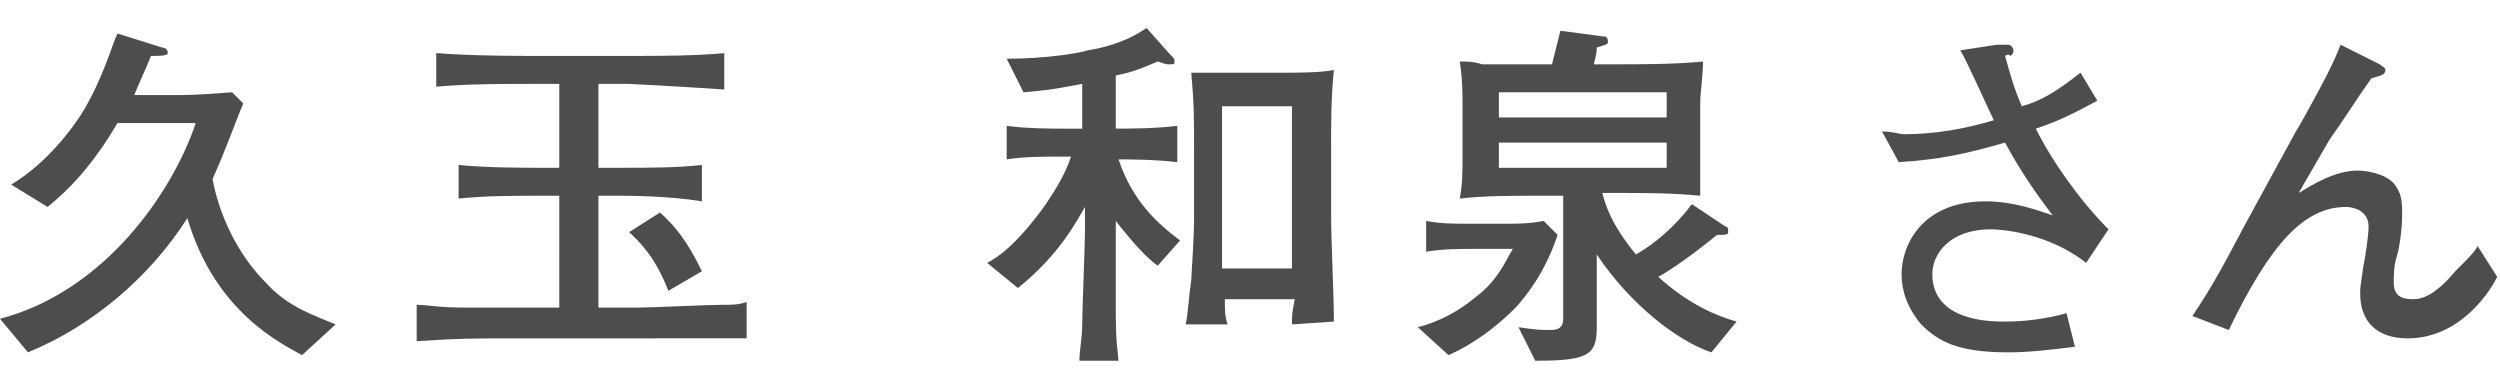
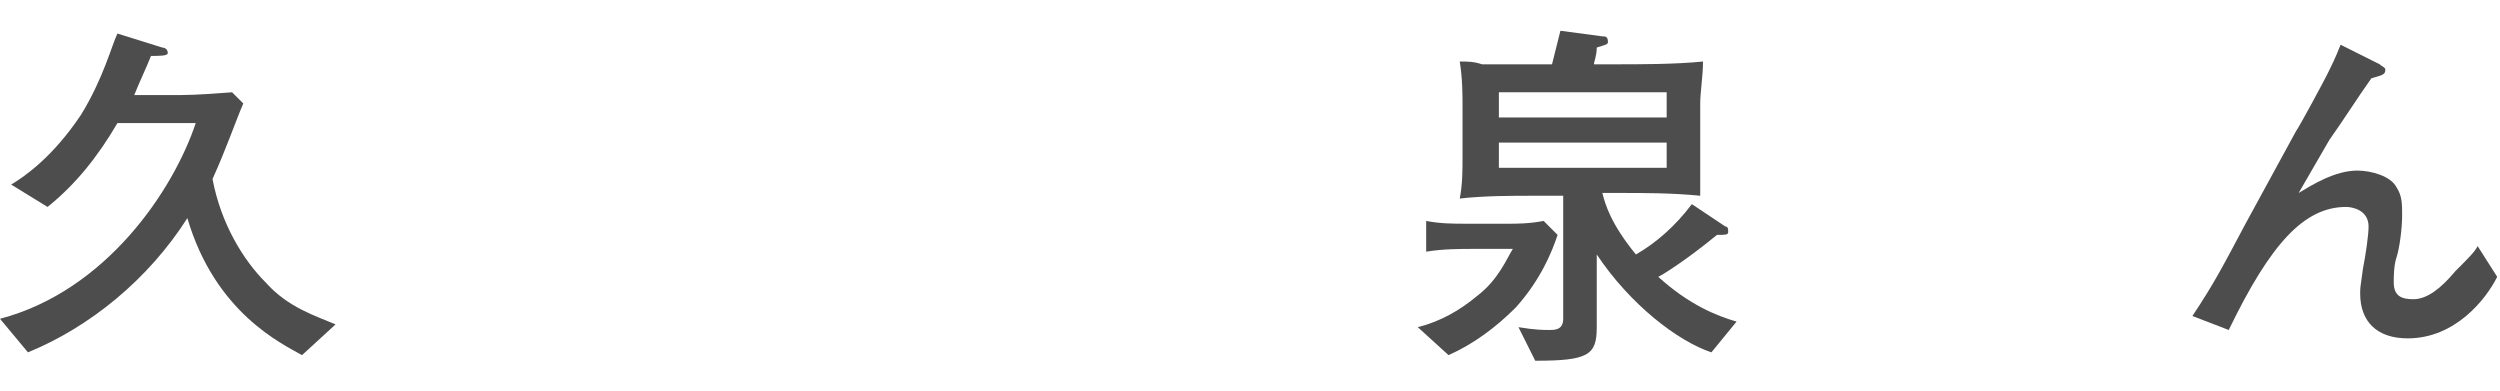
<svg xmlns="http://www.w3.org/2000/svg" version="1.1" id="_レイヤー_2" x="0px" y="0px" viewBox="0 0 89.4 14" style="enable-background:new 0 0 89.4 14;" xml:space="preserve">
  <style type="text/css">
	.st0{fill:#4D4D4D;}
</style>
  <g id="_レイヤー_1-2">
    <path class="st0" d="M10.8,12.7c-0.7-0.4-3.1-1.5-4.1-4.9c-1.4,2.2-3.5,3.9-5.7,4.8l-1-1.2c3.8-1,6.2-4.6,7-7H4.2   C3.5,5.6,2.7,6.6,1.7,7.4L0.4,6.6c0.5-0.3,1.5-1,2.5-2.5c0.8-1.3,1.1-2.5,1.3-2.9l1.6,0.5c0,0,0.2,0,0.2,0.2C6,2,5.7,2,5.4,2   C5.2,2.5,5,2.9,4.8,3.4h1.3c0.6,0,0.9,0,2.2-0.1l0.4,0.4C8.4,4.4,8.1,5.3,7.6,6.4C7.9,8,8.7,9.3,9.5,10.1c0.8,0.9,1.8,1.2,2.5,1.5   L10.8,12.7L10.8,12.7z" />
-     <path class="st0" d="M22.9,12.1h-4.4c-1.8,0-2,0-3.6,0.1v-1.3c0.4,0,0.7,0.1,1.8,0.1c0.3,0,1.5,0,1.8,0h1.5V7h-0.7   c-1,0-1.9,0-2.9,0.1V5.9c1,0.1,2.4,0.1,2.9,0.1h0.7V3h-1c-1.1,0-2.3,0-3.4,0.1V1.9C16.9,2,18.6,2,19.1,2h3.4c1.1,0,2.3,0,3.4-0.1   v1.3C24.4,3.1,22.6,3,22.5,3h-1.1V6h0.8c1,0,2,0,2.9-0.1v1.3C23.9,7,22.4,7,22.2,7h-0.8V11h1.4c0.5,0,2.5-0.1,3-0.1   c0.4,0,0.6,0,0.9-0.1v1.3C26,12.1,25.7,12.1,22.9,12.1L22.9,12.1z M23.9,10.4c-0.5-1.3-1.1-1.8-1.4-2.1l1.1-0.7   c0.8,0.7,1.2,1.5,1.5,2.1L23.9,10.4L23.9,10.4z" />
-     <path class="st0" d="M41.4,9.5c-0.3-0.2-0.8-0.7-1.5-1.6v0.3c0,0.7,0,1.7,0,2.4c0,1.3,0,1.4,0.1,2.3h-1.4c0-0.4,0.1-0.8,0.1-1.3   c0-0.5,0.1-2.9,0.1-3.4V7.4c-0.3,0.5-0.9,1.7-2.4,2.9l-1.1-0.9c0.4-0.2,1.1-0.7,2.1-2.1c0.4-0.6,0.7-1.1,0.9-1.7h-0.3   c-0.7,0-1.4,0-2,0.1V4.5c0.7,0.1,1.7,0.1,2,0.1h0.7V3c-0.6,0.1-0.9,0.2-2.1,0.3L36,2.1c1.4,0,2.6-0.2,2.9-0.3   c1.2-0.2,1.8-0.6,2.1-0.8l0.8,0.9C42,2.1,42,2.1,42,2.2c0,0.1,0,0.1-0.2,0.1c-0.1,0-0.1,0-0.4-0.1c-0.7,0.3-1,0.4-1.5,0.5v1.9   c0.4,0,1.4,0,2.2-0.1v1.3c-0.8-0.1-1.8-0.1-2.1-0.1c0.5,1.5,1.4,2.3,2.2,2.9L41.4,9.5L41.4,9.5z M46.2,11.6c0-0.3,0-0.4,0.1-0.9   h-2.5c0,0.4,0,0.6,0.1,0.9h-1.5c0.1-0.5,0.1-0.9,0.2-1.6c0.1-1.7,0.1-1.9,0.1-2.3v-2c0-1.7,0-1.9-0.1-3.1c0.2,0,1.1,0,1.4,0h1.9   c0.4,0,1.4,0,1.8-0.1c-0.1,1-0.1,1.8-0.1,2.8v2.3c0,1.1,0.1,2.9,0.1,3.9L46.2,11.6L46.2,11.6z M46.2,3.8h-2.5v5.8h2.5   C46.2,9.6,46.2,3.8,46.2,3.8z" />
    <path class="st0" d="M54.2,11c-0.7,0.7-1.5,1.3-2.4,1.7l-1.1-1c0.8-0.2,1.5-0.6,2.1-1.1c0.8-0.6,1.1-1.4,1.3-1.7h-1.3   c-0.6,0-1.2,0-1.8,0.1V7.9c0.5,0.1,1,0.1,1.4,0.1H54c0.2,0,0.7,0,1.2-0.1l0.5,0.5C55.5,9,55.1,10,54.2,11L54.2,11z M61.2,12.6   c-1.2-0.4-2.9-1.7-4.1-3.5v0.8c0,0.6,0,1.2,0,1.8c0,1-0.3,1.2-2.2,1.2l-0.6-1.2c0.6,0.1,0.9,0.1,1.1,0.1s0.5,0,0.5-0.4V7h-1   c-0.9,0-1.8,0-2.7,0.1c0.1-0.5,0.1-1,0.1-1.5V3.8c0-0.4,0-1-0.1-1.6c0.3,0,0.5,0,0.8,0.1c0.5,0,0.9,0,2.2,0h0.3   c0.1-0.4,0.2-0.8,0.3-1.2l1.5,0.2c0.1,0,0.2,0,0.2,0.2c0,0.1-0.1,0.1-0.4,0.2C57.1,2,57,2.2,57,2.3h0.7c1,0,2.2,0,3.2-0.1   c0,0.5-0.1,1.1-0.1,1.5v2c0,0.4,0,0.7,0,1.3c-1-0.1-2-0.1-2.9-0.1h-0.6c0.1,0.4,0.3,1.1,1.2,2.2c0.7-0.4,1.4-1,2-1.8l1.2,0.8   c0.1,0,0.1,0.1,0.1,0.2c0,0.1-0.1,0.1-0.4,0.1c-1.1,0.9-1.9,1.4-2.1,1.5c1.1,1,2.1,1.4,2.8,1.6L61.2,12.6L61.2,12.6z M59.6,3.3h-6   v0.9h6V3.3z M59.6,5.1h-6V6h6V5.1z" />
-     <path class="st0" d="M74.6,9.4c-1.4-1.1-3.1-1.2-3.4-1.2c-1.5,0-2.1,0.9-2.1,1.6c0,1.7,2.1,1.7,2.6,1.7c0.7,0,1.5-0.1,2.2-0.3   l0.3,1.2c-0.8,0.1-1.6,0.2-2.4,0.2c-1.8,0-2.5-0.4-3.1-1C68.2,11,68,10.4,68,9.8c0-1,0.7-2.6,3-2.6c1,0,1.8,0.3,2.4,0.5   c-0.6-0.8-1.1-1.5-1.7-2.6c-1.4,0.4-2.3,0.6-3.8,0.7l-0.6-1.1c0.4,0,0.6,0.1,0.8,0.1c1.1,0,2.2-0.2,3.2-0.5c-0.2-0.4-1-2.2-1.2-2.5   l1.3-0.2c0,0,0.3,0,0.4,0c0.1,0,0.2,0.1,0.2,0.2c0,0.1,0,0.1-0.1,0.2C71.8,1.9,71.7,2,71.7,2c0.2,0.7,0.3,1.1,0.6,1.8   c0.7-0.2,1.2-0.5,2.1-1.2L75,3.6c-1.1,0.6-1.6,0.8-2.2,1c0.6,1.2,1.6,2.6,2.6,3.6L74.6,9.4L74.6,9.4z" />
    <path class="st0" d="M86.1,12.1c-1.1,0-1.7-0.6-1.7-1.6c0-0.2,0-0.2,0.1-0.9c0.1-0.5,0.2-1.2,0.2-1.5c0-0.6-0.6-0.7-0.8-0.7   c-1.5,0-2.7,1.3-4.2,4.4l-1.3-0.5c0.8-1.2,1.1-1.8,1.9-3.3l1.8-3.3c0.2-0.3,1-1.8,1.1-2c0.2-0.4,0.3-0.6,0.5-1.1l1.4,0.7   c0.1,0.1,0.2,0.1,0.2,0.2c0,0.2-0.2,0.2-0.5,0.3c-0.5,0.7-1,1.5-1.5,2.2l-1.1,1.9c0.5-0.3,1.3-0.8,2.1-0.8c0.5,0,1.2,0.2,1.4,0.6   c0.2,0.3,0.2,0.6,0.2,1c0,0.5-0.1,1.2-0.2,1.5c-0.1,0.3-0.1,0.7-0.1,0.9c0,0.5,0.3,0.6,0.7,0.6c0.5,0,1-0.4,1.5-1   c0.5-0.5,0.7-0.7,0.8-0.9l0.7,1.1C88.9,10.7,87.8,12.1,86.1,12.1L86.1,12.1z" />
  </g>
</svg>